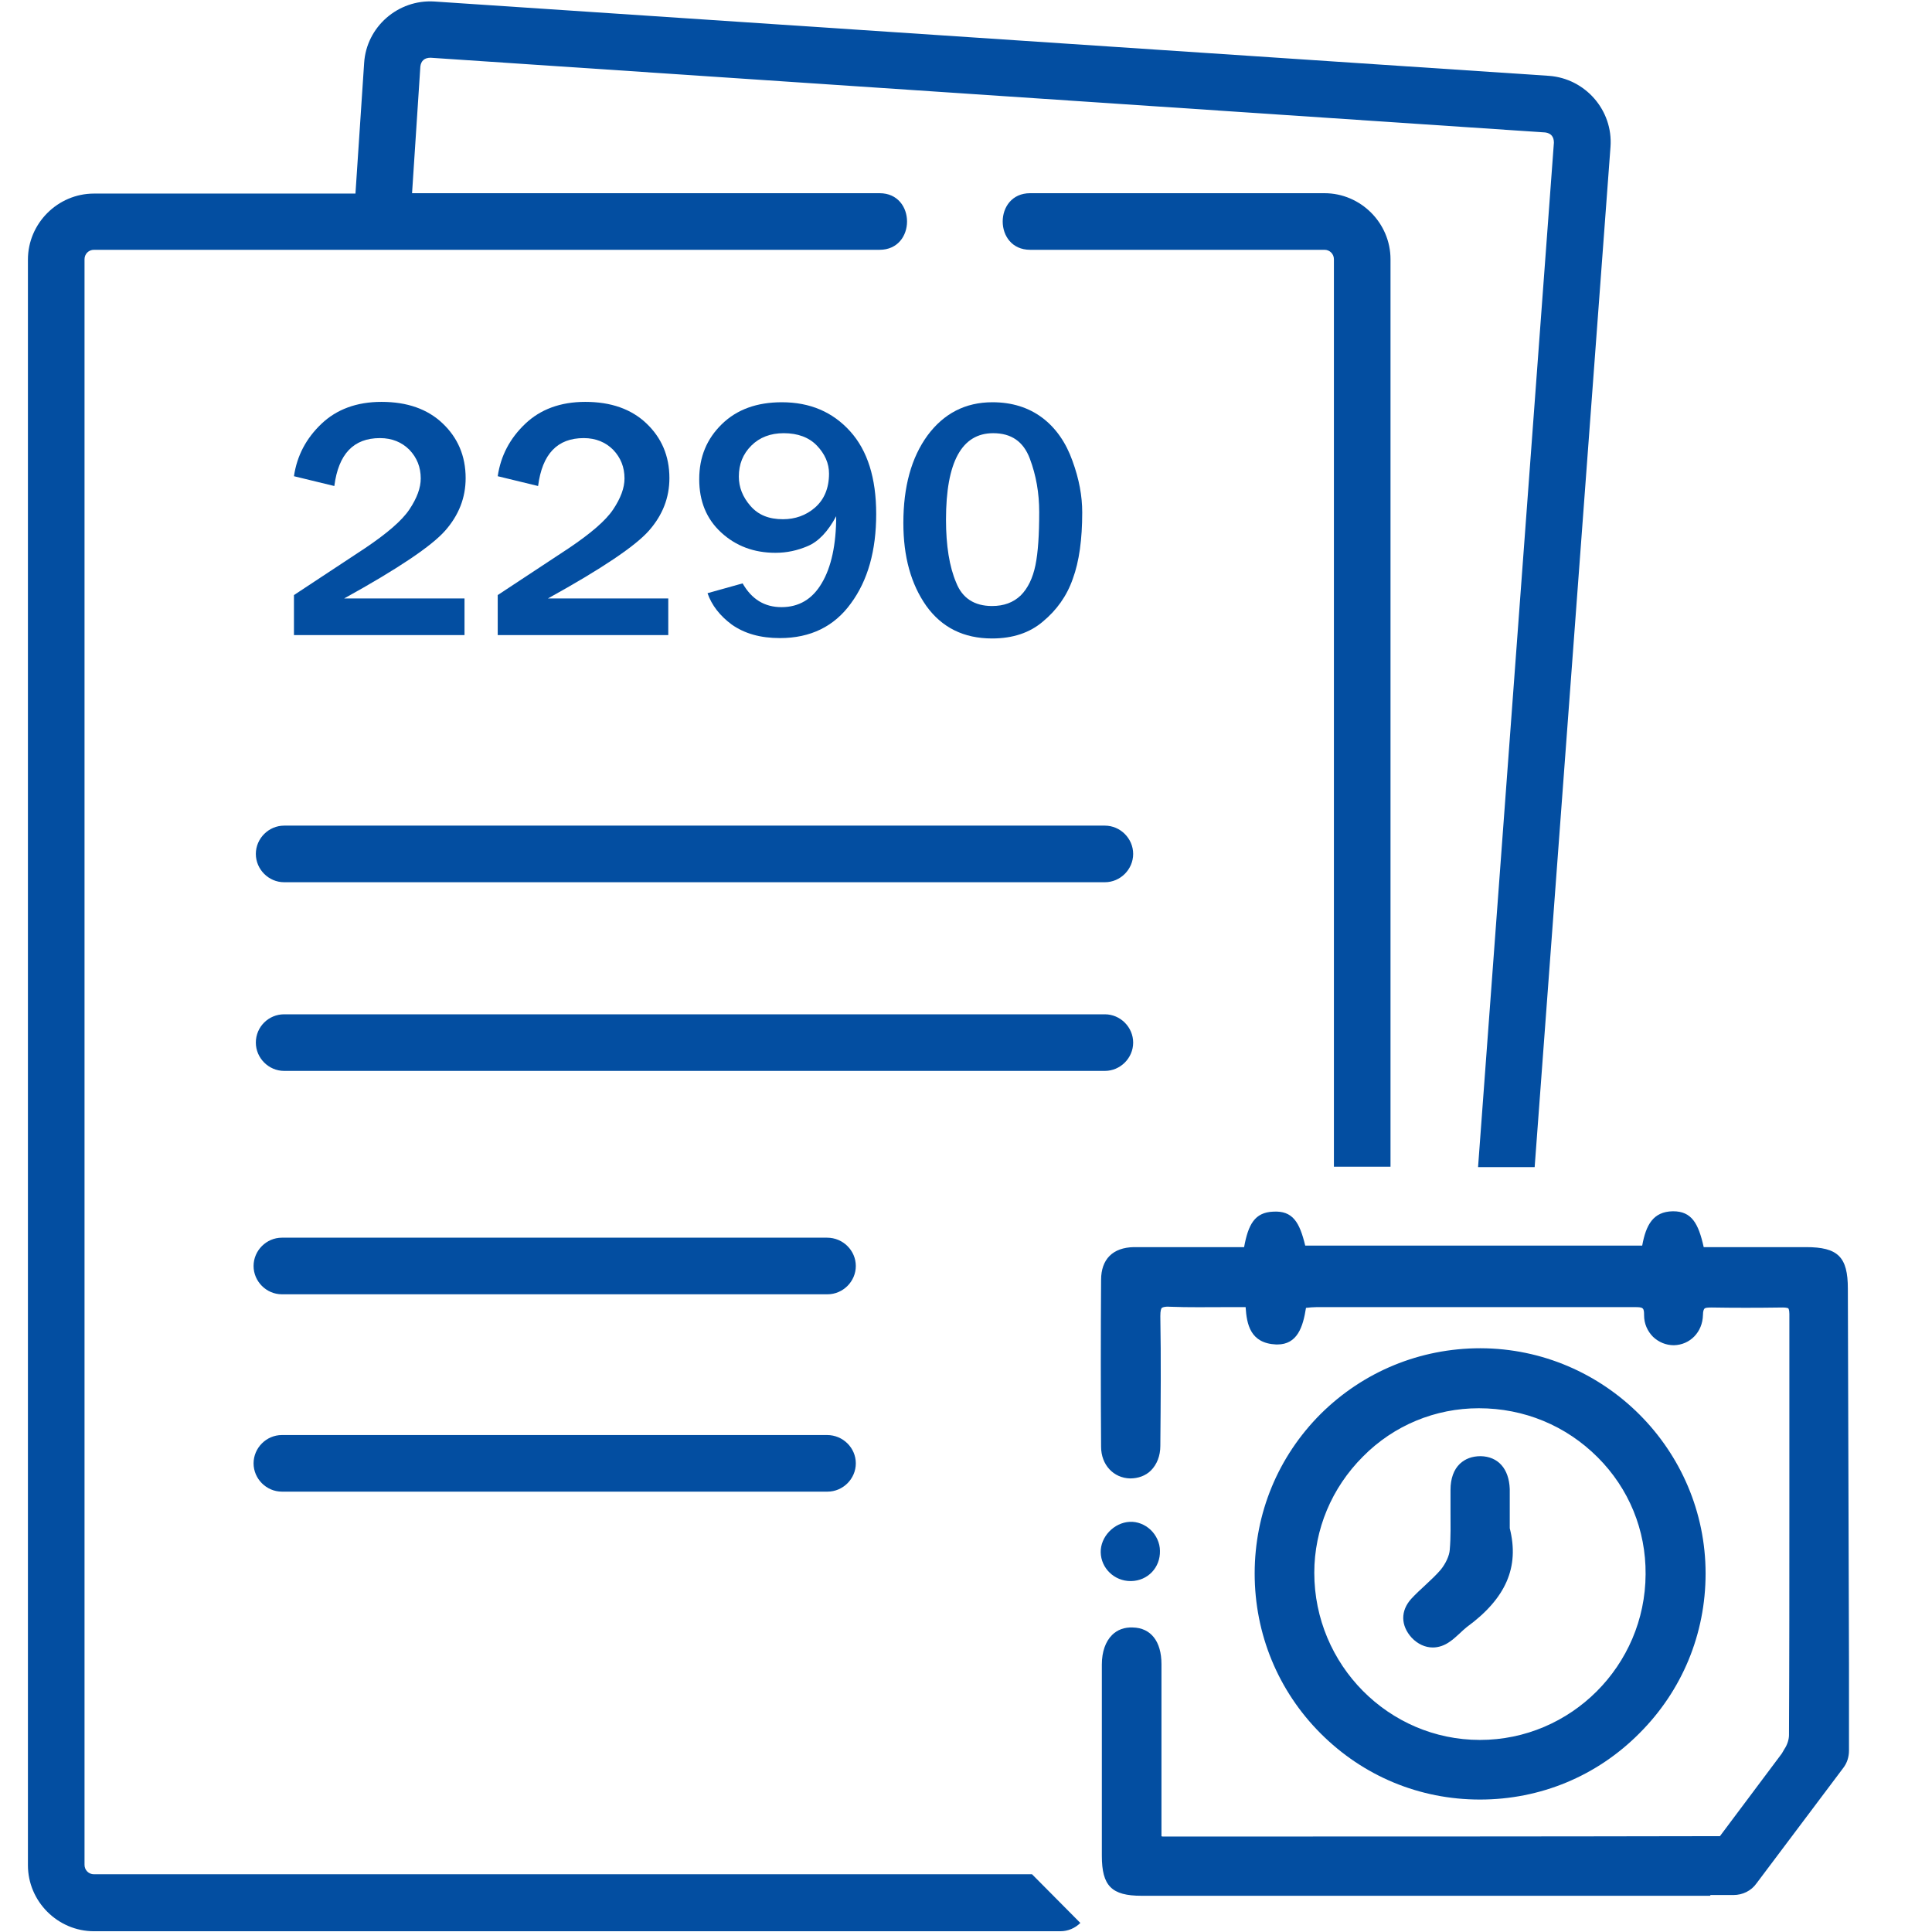
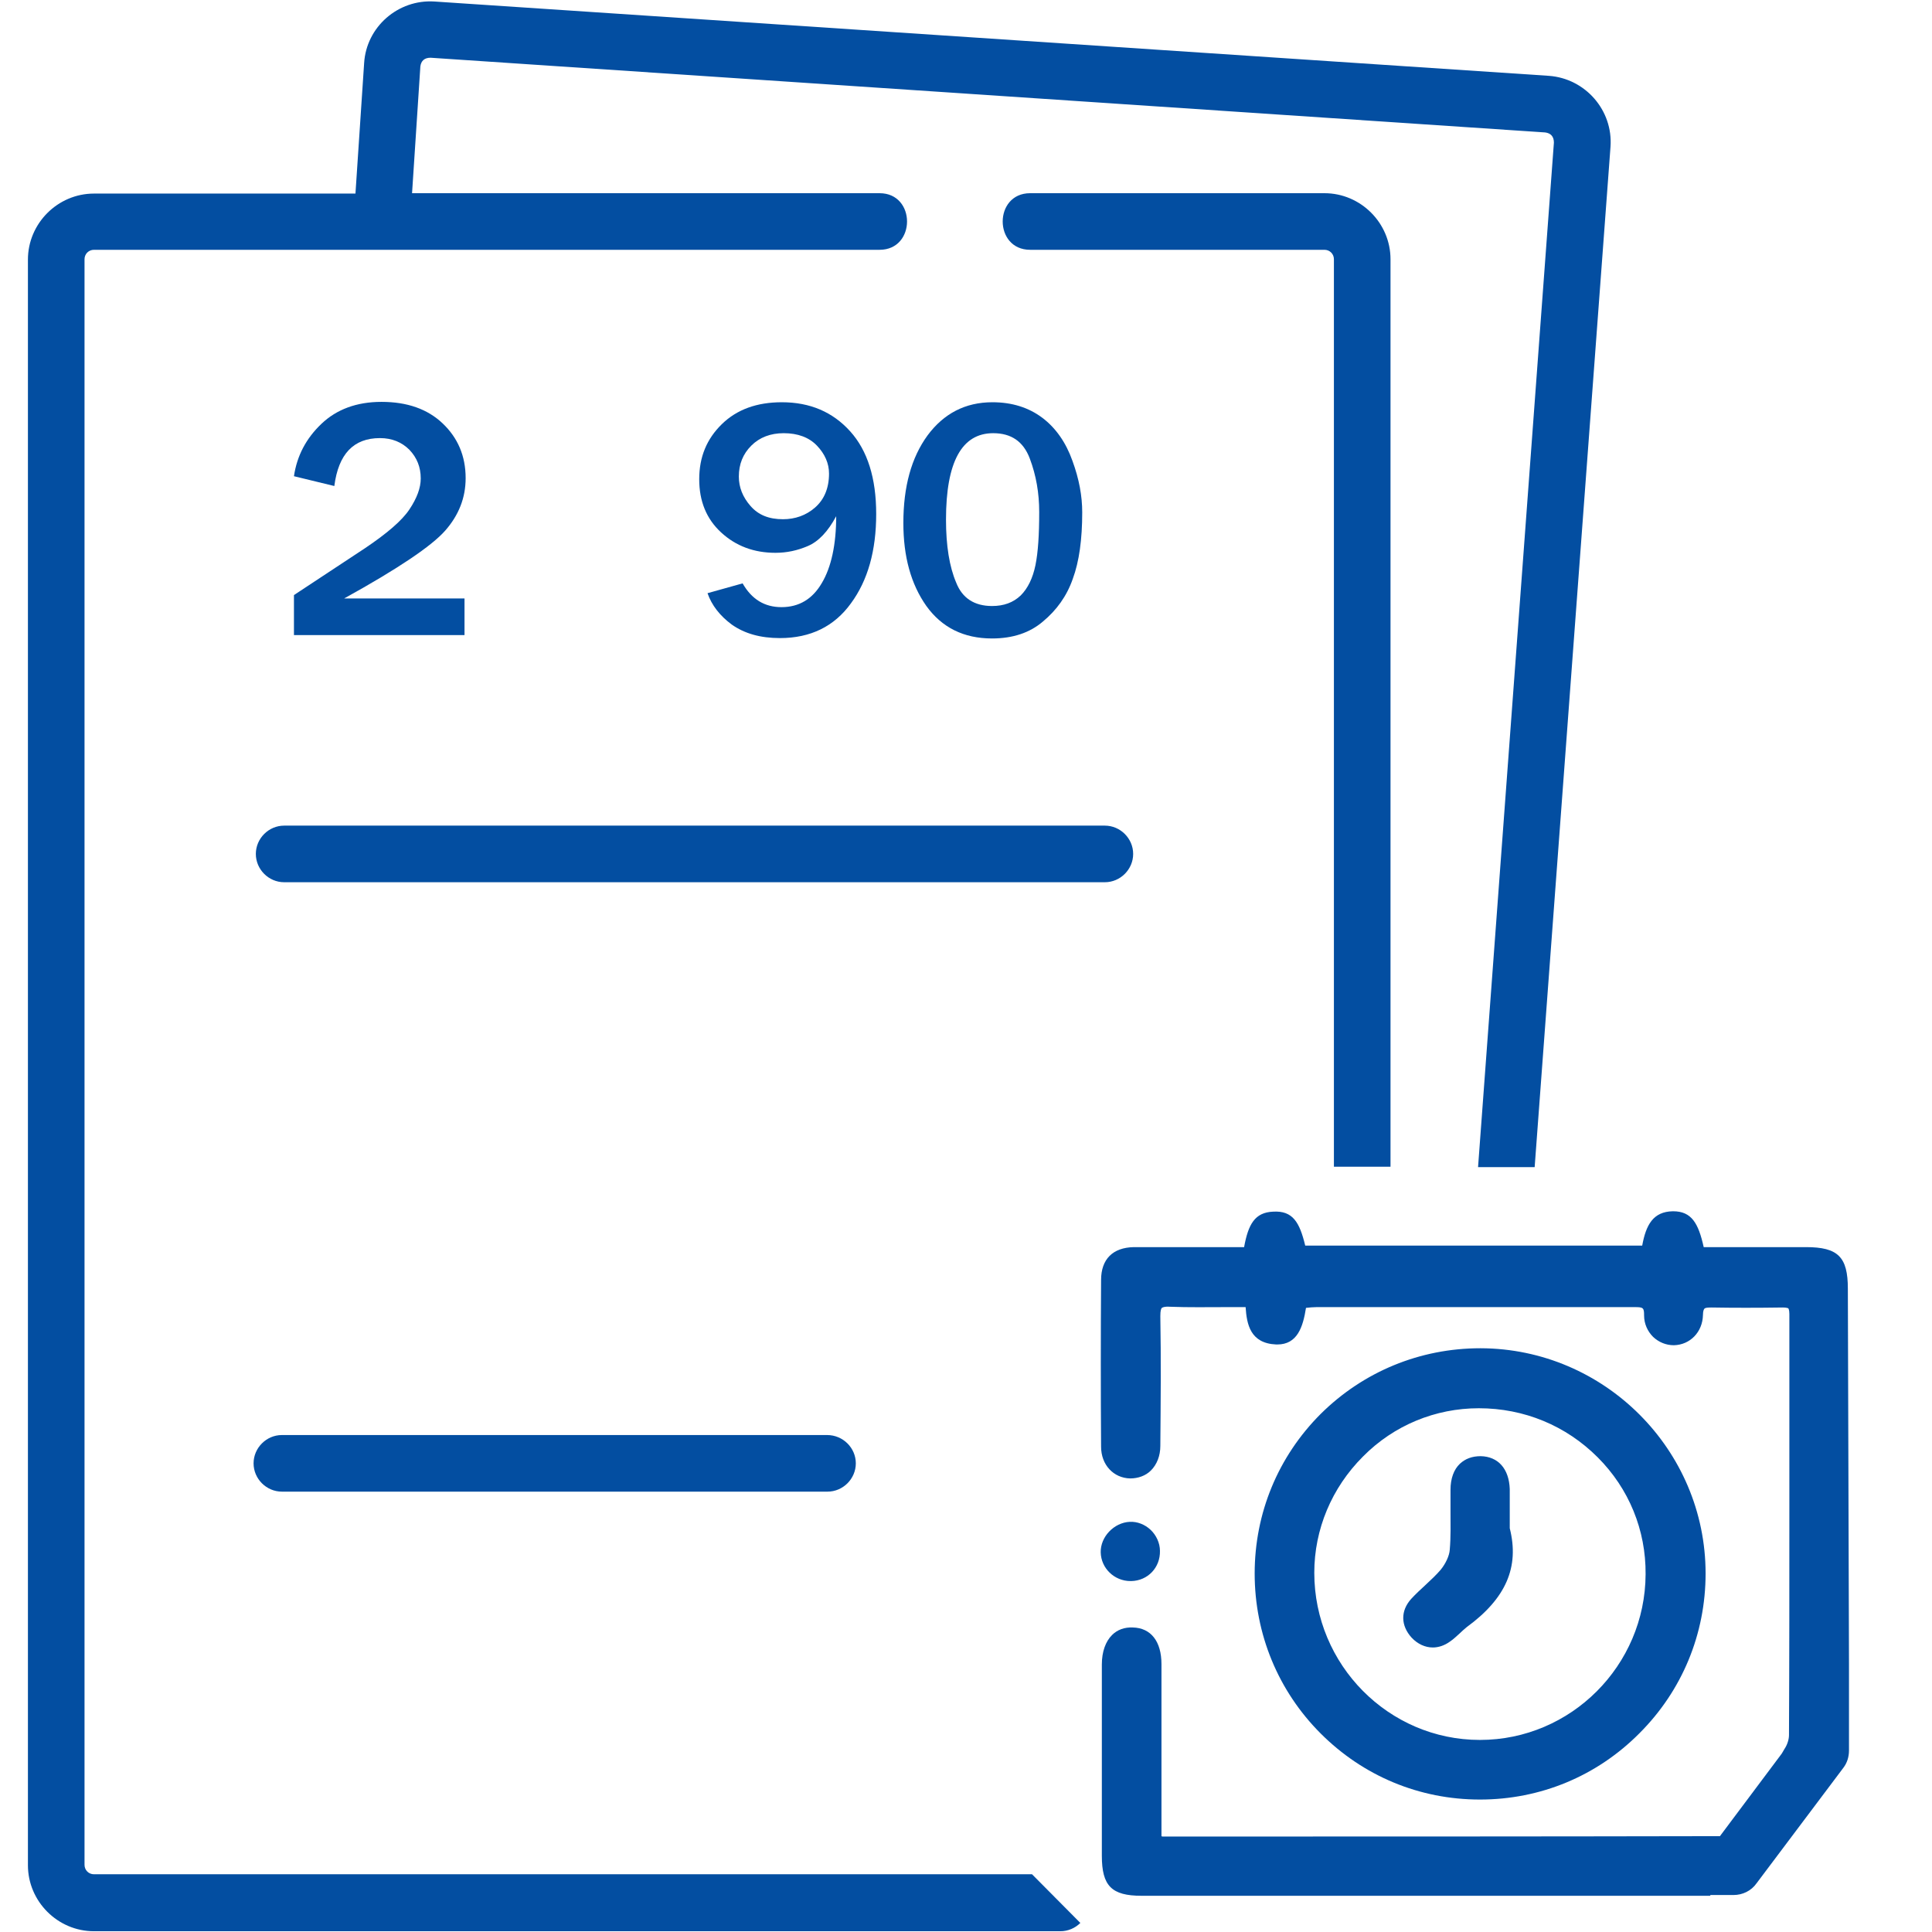
<svg xmlns="http://www.w3.org/2000/svg" version="1.1" id="Layer_1" x="0px" y="0px" viewBox="0 0 512 512" style="enable-background:new 0 0 512 512;" xml:space="preserve">
  <style type="text/css">
	.st0{fill:#034EA1;}
</style>
-   <path class="st0" d="M219.2,328H74.7c-4.1,0-7.5,3.4-7.5,7.5s3.4,7.5,7.5,7.5h144.6c4.1,0,7.5-3.4,7.5-7.5S223.4,328,219.2,328z" />
  <path class="st0" d="M219.2,380.3H74.7c-4.1,0-7.5,3.4-7.5,7.5s3.4,7.5,7.5,7.5h144.6c4.1,0,7.5-3.4,7.5-7.5  S223.4,380.3,219.2,380.3z" />
-   <path class="st0" d="M67.8,276.3c0,4.1,3.4,7.5,7.5,7.5h217.5c4.1,0,7.5-3.4,7.5-7.5s-3.4-7.5-7.5-7.5H75.3  C71.2,268.8,67.8,272.1,67.8,276.3z" />
  <path class="st0" d="M67.8,226.3c0,4.1,3.4,7.5,7.5,7.5h217.5c4.1,0,7.5-3.4,7.5-7.5s-3.4-7.5-7.5-7.5H75.3  C71.2,218.8,67.8,222.2,67.8,226.3z" />
  <g>
    <path class="st0" d="M273.5,496.7H24.9c-1.4,0-2.5-1.1-2.5-2.5V68.7c0-1.4,1.1-2.5,2.5-2.5h208.2c9.7,0,9.7-15,0-15H109.2l2.2-33.6   c0.2-1.5,1.1-2.3,2.7-2.3l295.4,19.8c1.5,0.2,2.3,1.1,2.3,2.7l-20.1,271.5h15l20.1-270.4c0.7-9.7-6.7-18.1-16.3-18.8L115.1,0.4   c-9.6-0.6-18,6.7-18.6,16.3l-2.3,34.6H24.9c-9.6,0-17.5,7.9-17.5,17.5v425.5c0,9.6,7.9,17.5,17.5,17.5H281c2,0,3.9-0.8,5.3-2.2" />
-     <path class="st0" d="M288.5,486" />
    <path class="st0" d="M351,51.2h-78c-9.7,0-9.7,15,0,15h78c1.4,0,2.5,1.1,2.5,2.5v240.5h15V68.7C368.5,59.1,360.6,51.2,351,51.2z" />
  </g>
  <g>
    <path class="st0" d="M489.7,341.5c0-8.4-2.6-11-11.1-11c-5.6,0-11.3,0-16.9,0h-10.2c-1.4-6.3-3.2-9.5-8.1-9.5h-0.1   c-5.2,0.1-7.1,3.6-8.1,9.1h-89.3c-1.5-6.2-3.3-9.3-8.5-9c-4.9,0.2-6.6,3.4-7.7,9.4H316c-1.5,0-3.1,0-4.6,0c-3.6,0-7.3,0-10.9,0   c-5.6,0.1-8.7,3.2-8.7,8.7c-0.1,14.5-0.1,29.4,0,44.2c0,4.8,3.3,8.3,7.7,8.4c2.1,0,4.1-0.7,5.5-2.1c1.6-1.6,2.5-3.9,2.5-6.5   c0.1-11.7,0.2-23.1,0-34.4c0-1.5,0.2-2,0.4-2.2c0.2-0.1,0.6-0.4,2.1-0.3c5,0.2,10,0.1,15.2,0.1c1.6,0,3.3,0,4.9,0   c0.3,4.5,1.2,9.6,8.1,9.9c0.1,0,0.2,0,0.3,0c5.3,0,6.8-4.6,7.6-9.7l0,0c0.9-0.1,1.9-0.2,2.8-0.2c8.4,0,16.8,0,25.3,0   c19.3,0,39.3,0,59,0h0.1c2.2,0,2.4,0.2,2.4,2.2c0,2.2,0.9,4.2,2.4,5.7c1.5,1.4,3.4,2.2,5.5,2.2c4.3-0.1,7.6-3.5,7.7-8   c0-1.2,0.3-1.6,0.4-1.7c0.2-0.2,0.6-0.3,1.9-0.3c5.8,0.1,12,0.1,18.9,0c1,0,1.3,0.2,1.4,0.2c0,0,0.3,0.3,0.3,1.5   c0,17,0,33.9,0,50.9c0,20.2,0,40.5-0.1,60.7c0,1.1-0.4,2.5-1.2,3.7l-0.7,1.2l-16.4,21.9c-48,0.1-96.8,0.1-144,0.1h-3.6   c-0.1,0-0.3,0-0.4-0.1v-15.3c0-10.1,0-20.2,0-30.3c0-6-2.8-9.6-7.6-9.7c-2.2-0.1-4.1,0.6-5.5,2c-1.7,1.7-2.7,4.4-2.7,7.8   c0,16.9,0,33.8,0,50.7c0,8,2.6,10.6,10.5,10.6c37.5,0,75,0,112.6,0h38.1l0.1-0.2h6.1c2.4,0,4.7-1.1,6.1-3.1l23-30.6   c1-1.3,1.5-2.9,1.5-4.6v-21.4v-1.6L489.7,341.5z" />
    <path class="st0" d="M392.2,476.9L392.2,476.9c16,0,31-6.2,42.3-17.6C445.8,448,452,433,452,417c0-32.8-26.8-59.6-59.6-59.7h-0.1   c-16,0-31,6.2-42.3,17.4C338.7,386,332.5,401,332.5,417s6.2,31.1,17.5,42.4C361.3,470.7,376.2,476.9,392.2,476.9z M391.9,373.2   L391.9,373.2c12,0,23.1,4.6,31.5,13c8.3,8.3,12.8,19.3,12.7,31c-0.1,24.2-19.8,43.9-43.9,43.9l0,0c-24.2,0-43.9-19.9-43.9-44.3   c0-11.5,4.6-22.5,12.9-30.8C369.4,377.7,380.4,373.2,391.9,373.2z" />
    <path class="st0" d="M299.8,419c4.4-0.1,7.7-3.6,7.6-8c0-2.1-1-4.2-2.5-5.6s-3.5-2.2-5.5-2.1c-4.2,0.2-7.8,4-7.7,8.1   c0.1,4.2,3.6,7.6,7.9,7.6C299.7,419,299.7,419,299.8,419z" />
    <path class="st0" d="M379.7,436.6c1.5,0,3.1-0.5,4.6-1.6c0.9-0.6,1.7-1.4,2.5-2.1c0.6-0.6,1.3-1.2,1.9-1.7   c10.4-7.6,14-15.9,11.4-26.2v-9.7c0-0.2,0-0.5,0-0.7c-0.2-5.4-3.1-8.6-7.7-8.7c-2.3,0-4.1,0.7-5.5,2c-1.6,1.5-2.5,3.9-2.5,6.9   c0,1.9,0,3.9,0,5.8c0,3.3,0.1,6.7-0.2,10.1c-0.1,1.6-1.1,3.7-2.4,5.3c-1.2,1.4-2.6,2.7-4.1,4.1c-1.2,1.1-2.5,2.3-3.7,3.6   c-2.9,3.2-2.8,7.1,0.1,10.3C375.7,435.7,377.7,436.6,379.7,436.6z" />
  </g>
  <g>
    <path class="st0" d="M123.1,158.8v9.5H77.9v-10.6l18.8-12.4c5.8-3.9,9.8-7.3,11.8-10.3s3-5.7,3-8.2c0-3-1-5.5-3-7.6   c-2-2-4.6-3.1-7.8-3.1c-7,0-11,4.2-12.1,12.7l-10.7-2.6c0.8-5.4,3.2-10,7.3-13.9c4-3.8,9.3-5.8,15.9-5.8c6.8,0,12.2,1.9,16.2,5.7   c4,3.8,6.1,8.6,6.1,14.5c0,5.2-1.8,9.8-5.4,13.9c-3.6,4.1-12.5,10.1-26.8,18h31.9V158.8z" />
-     <path class="st0" d="M177.1,158.8v9.5h-45.2v-10.6l18.8-12.4c5.8-3.9,9.8-7.3,11.8-10.3s3-5.7,3-8.2c0-3-1-5.5-3-7.6   c-2-2-4.6-3.1-7.8-3.1c-7,0-11,4.2-12.1,12.7l-10.7-2.6c0.8-5.4,3.2-10,7.3-13.9c4-3.8,9.3-5.8,15.9-5.8c6.8,0,12.2,1.9,16.2,5.7   c4,3.8,6.1,8.6,6.1,14.5c0,5.2-1.8,9.8-5.4,13.9c-3.6,4.1-12.5,10.1-26.8,18h31.9V158.8z" />
    <path class="st0" d="M187.5,157.2l9.3-2.6c2.4,4.2,5.8,6.3,10.3,6.3c4.6,0,8.2-2.1,10.7-6.4c2.5-4.2,3.8-10.2,3.8-17.7   c-2.2,4.1-4.7,6.7-7.5,7.9s-5.6,1.8-8.6,1.8c-5.7,0-10.5-1.8-14.4-5.4c-3.9-3.6-5.8-8.3-5.8-14.1c0-5.9,2-10.7,6-14.6   s9.3-5.8,15.9-5.8c7.5,0,13.5,2.6,18.1,7.7s6.9,12.4,6.9,21.9c0,9.7-2.2,17.6-6.7,23.7c-4.4,6.1-10.7,9.2-18.8,9.2   c-5.2,0-9.4-1.2-12.8-3.6C190.8,163.2,188.6,160.4,187.5,157.2z M207.5,137.6c3.2,0,6.1-1,8.5-3.1s3.7-5.1,3.7-9   c0-2.7-1.1-5.2-3.2-7.4c-2.1-2.2-5.1-3.3-8.8-3.3c-3.5,0-6.4,1.1-8.6,3.3c-2.2,2.2-3.3,4.9-3.3,8.2c0,2.8,1,5.4,3.1,7.8   C201,136.5,203.8,137.6,207.5,137.6z" />
    <path class="st0" d="M262.9,169.2c-7.5,0-13.3-2.9-17.4-8.6c-4.1-5.8-6.1-13.1-6.1-22c0-9.6,2.1-17.3,6.4-23.2   c4.3-5.8,10-8.8,17.2-8.8c5.2,0,9.6,1.4,13.2,4.1s6.3,6.6,8,11.4c1.8,4.9,2.6,9.4,2.6,13.7c0,7.1-0.8,13-2.5,17.6   c-1.6,4.6-4.3,8.3-7.9,11.3C272.9,167.7,268.4,169.2,262.9,169.2z M262.9,160.6c3.1,0,5.6-0.9,7.6-2.8c1.9-1.9,3.2-4.6,3.9-8   c0.7-3.4,1-8.1,1-14.1c0-5-0.8-9.7-2.5-14.2s-4.9-6.7-9.7-6.7c-8.3,0-12.5,7.6-12.5,22.9c0,6.9,0.9,12.5,2.7,16.7   C255,158.5,258.2,160.6,262.9,160.6z" />
  </g>
</svg>